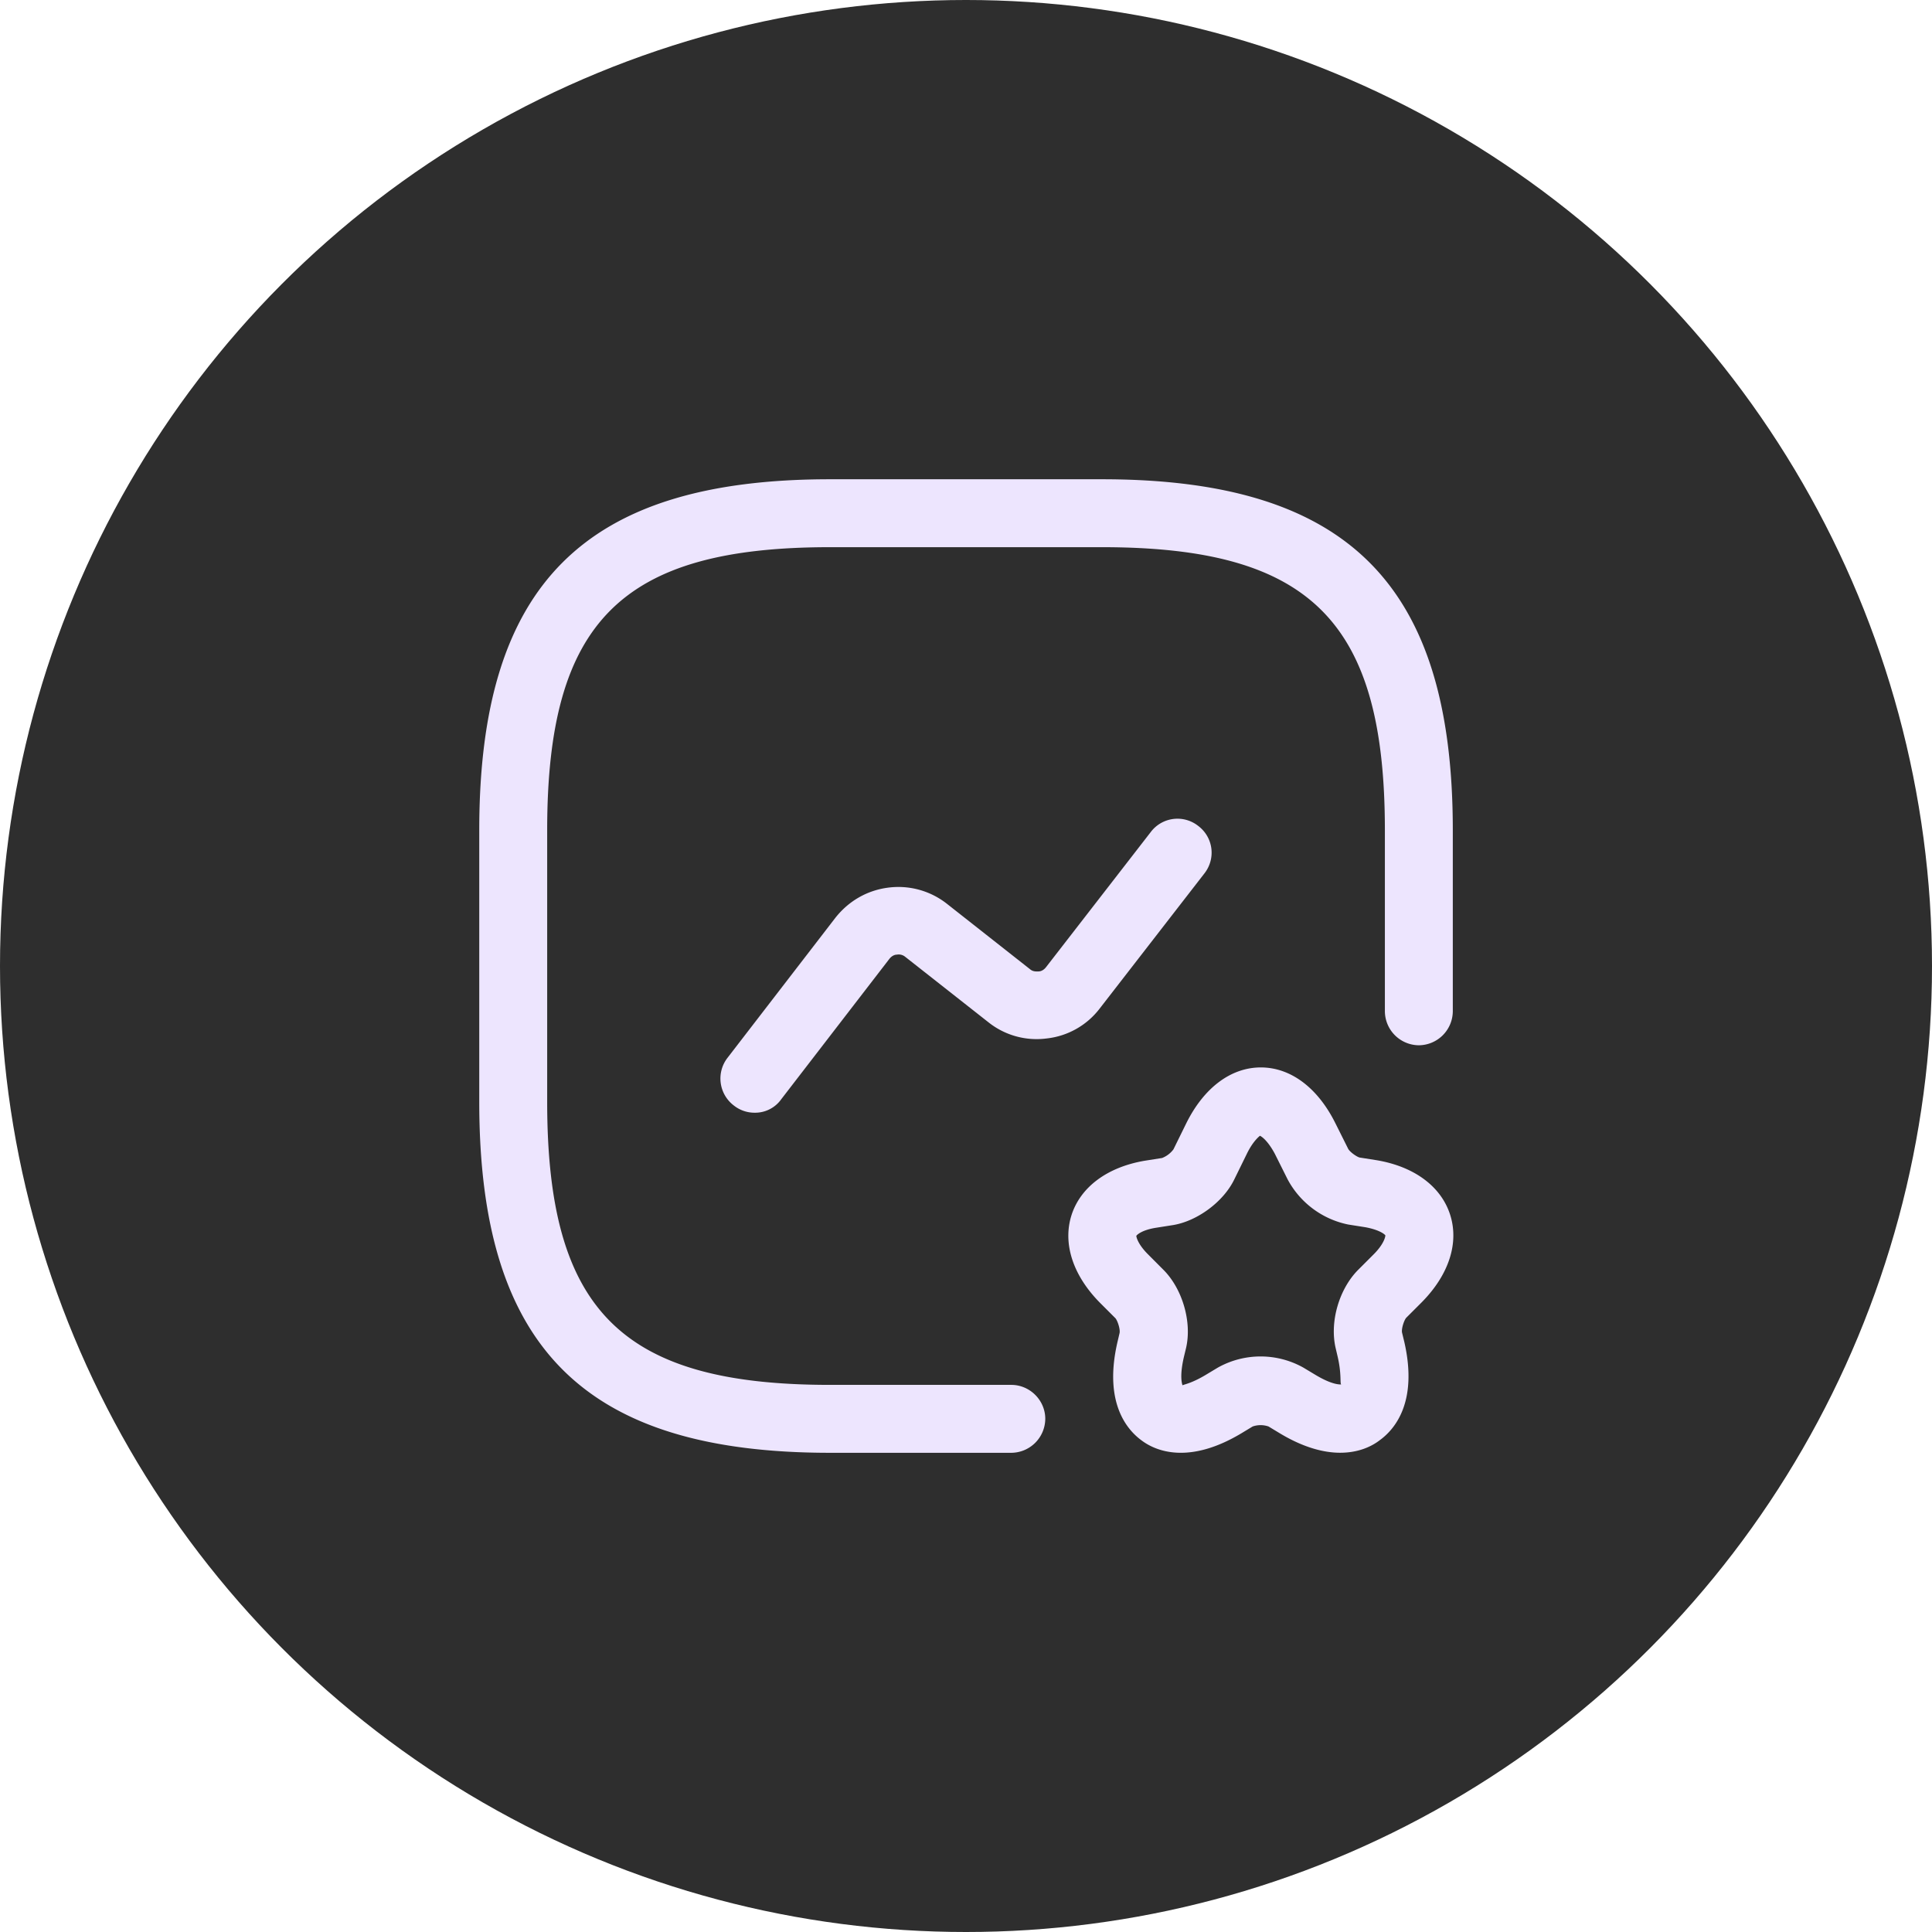
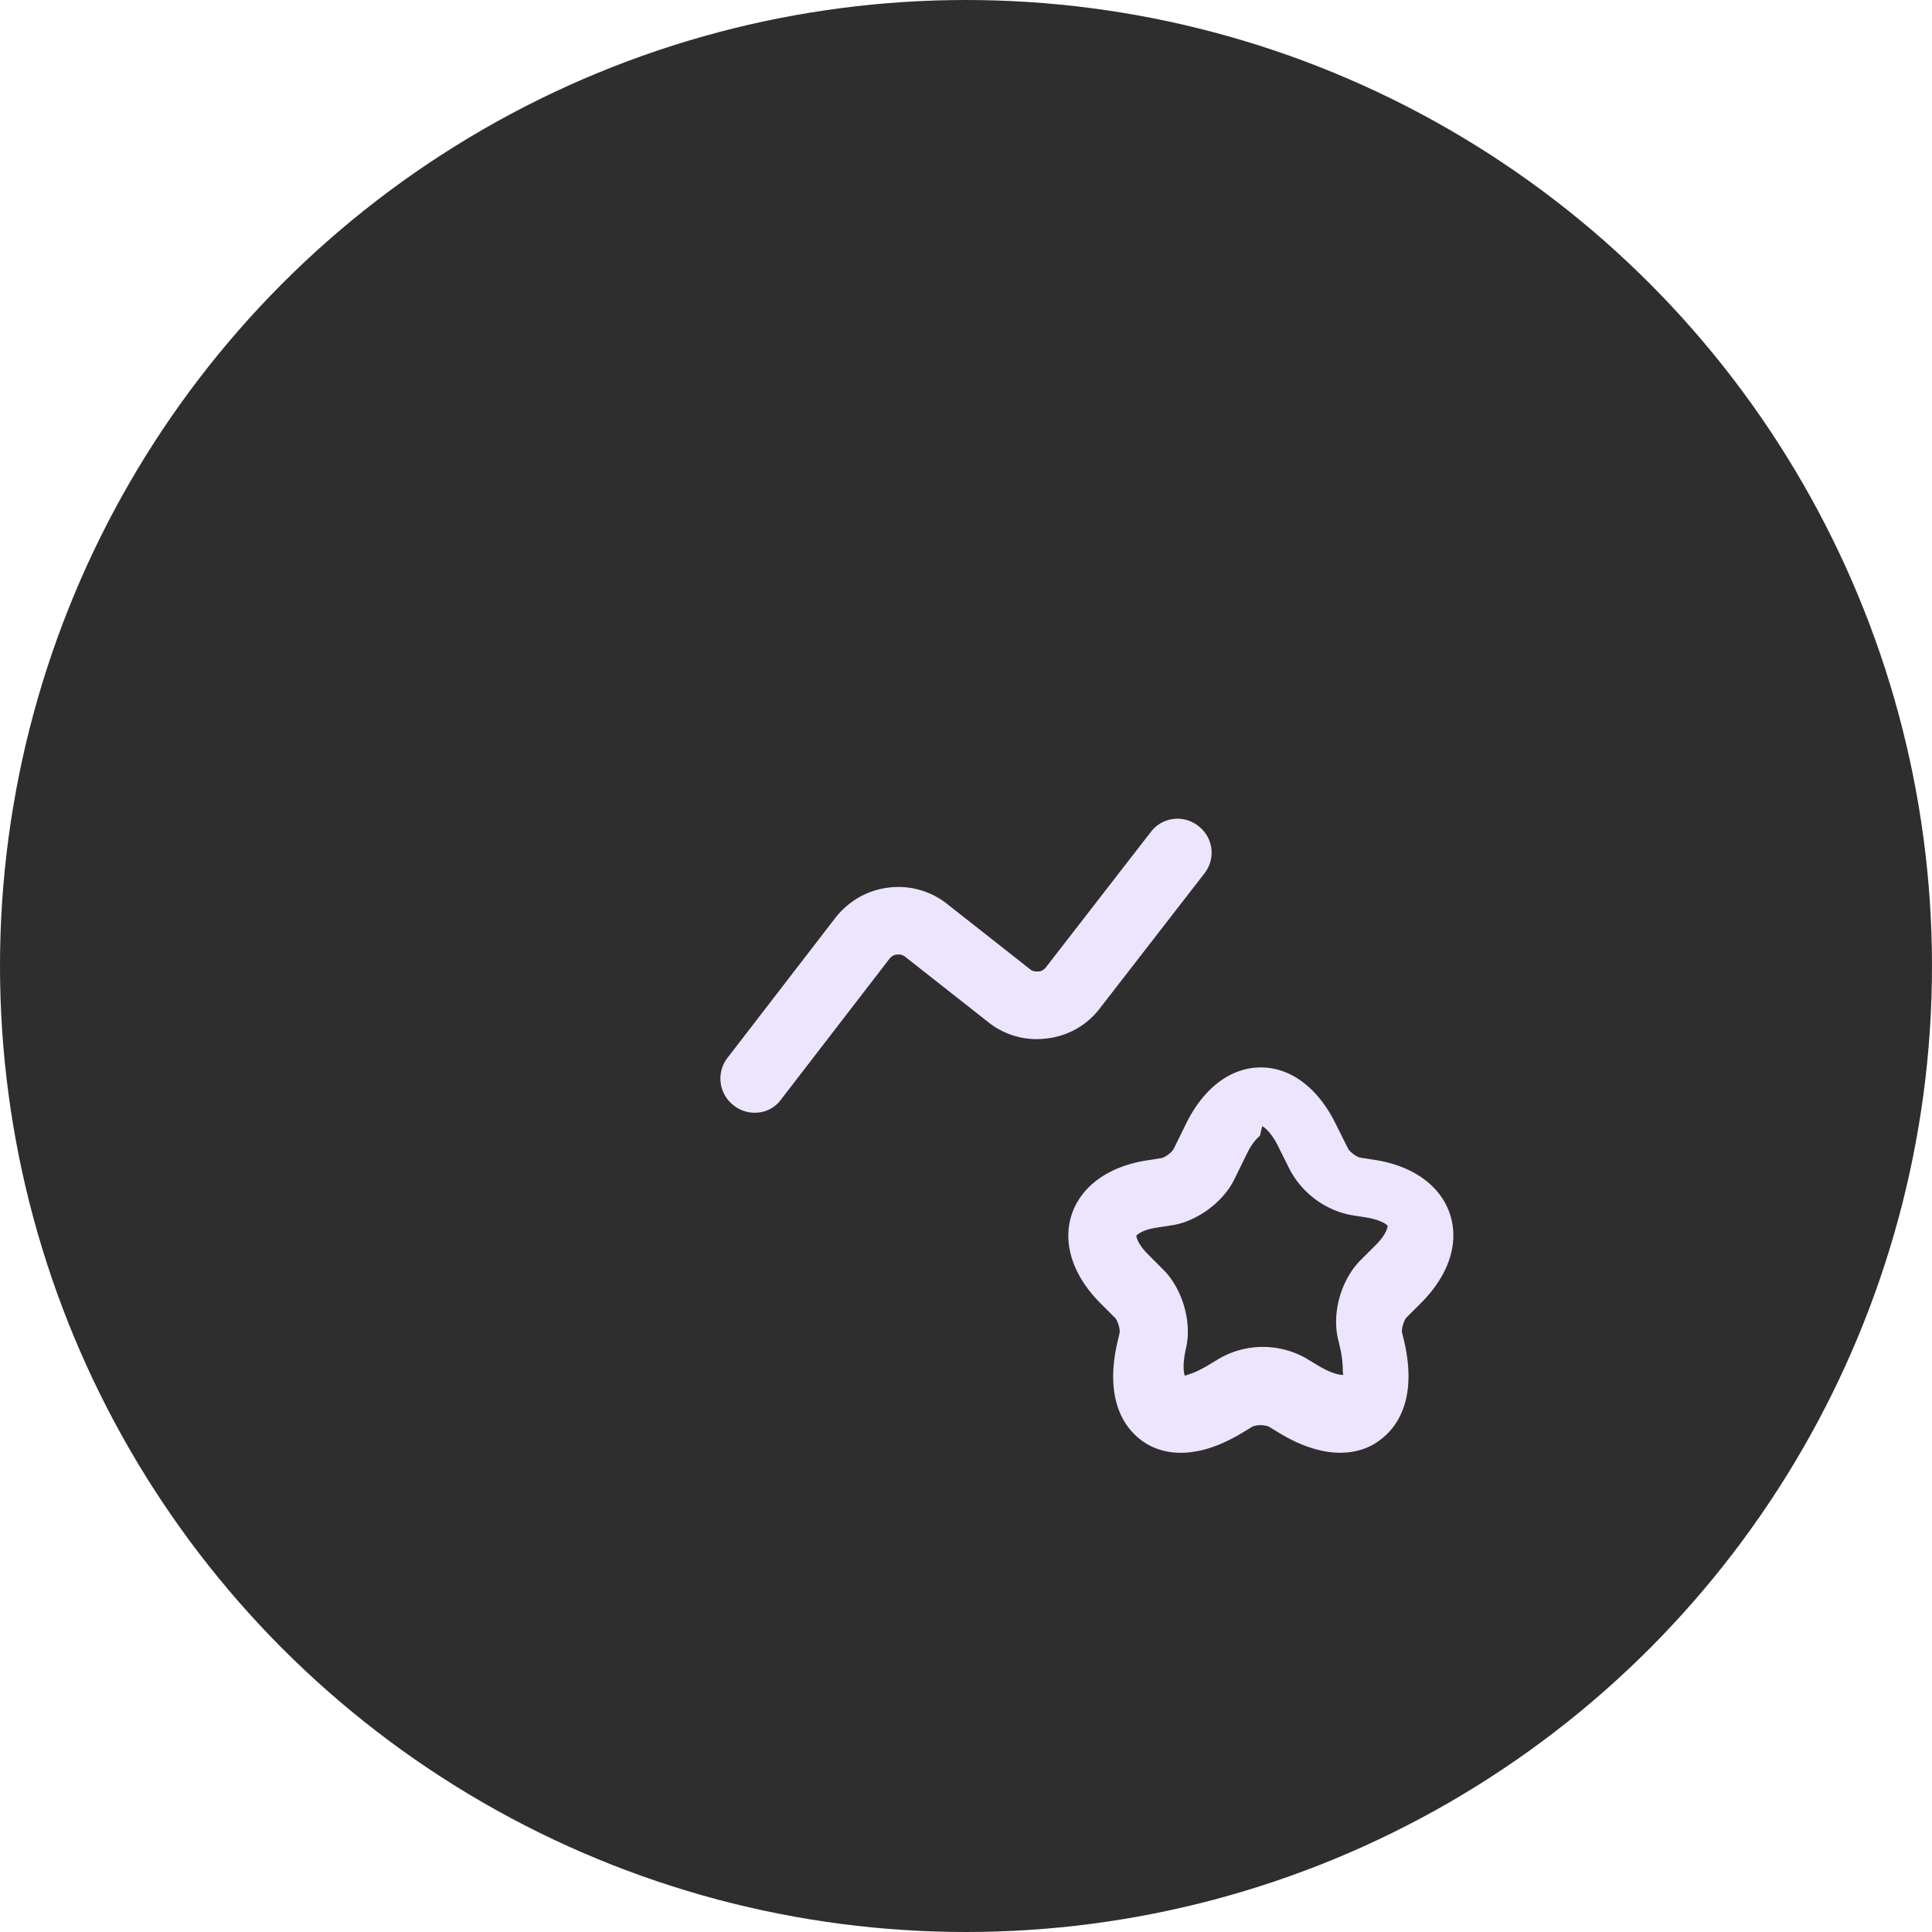
<svg xmlns="http://www.w3.org/2000/svg" width="32" height="32" fill="none">
  <circle cx="16" cy="16" r="16" fill="#2E2E2E" />
-   <path fill="#EDE5FE" d="M16.75 24.063h-3c-4.072 0-5.812-1.74-5.812-5.813v-4.5c0-4.072 1.74-5.812 5.812-5.812h4.5c4.073 0 5.813 1.74 5.813 5.812v3a.567.567 0 0 1-.563.563.567.567 0 0 1-.562-.563v-3c0-3.457-1.23-4.687-4.688-4.687h-4.5c-3.457 0-4.687 1.23-4.687 4.687v4.5c0 3.457 1.23 4.688 4.687 4.688h3c.308 0 .563.255.563.562a.567.567 0 0 1-.563.563" />
-   <path fill="#EDE5FE" d="M12.499 18.43a.55.55 0 0 1-.345-.12.56.56 0 0 1-.105-.788l1.785-2.317c.218-.278.525-.458.877-.503a1.3 1.3 0 0 1 .976.27l1.372 1.08c.052.045.105.038.143.038.03 0 .082-.015.127-.075l1.732-2.235a.554.554 0 0 1 .788-.098c.247.188.293.54.098.787l-1.733 2.236a1.28 1.28 0 0 1-.877.495 1.28 1.28 0 0 1-.968-.27l-1.373-1.08a.17.17 0 0 0-.142-.038c-.03 0-.082.015-.127.075l-1.785 2.317a.53.53 0 0 1-.443.226M22.196 24.062c-.263 0-.6-.082-.998-.322l-.187-.113a.4.4 0 0 0-.263 0l-.187.113c-.863.517-1.41.3-1.65.12-.248-.18-.63-.63-.405-1.62l.037-.158c.015-.06-.03-.202-.067-.247l-.263-.263c-.442-.45-.615-.975-.465-1.447.15-.465.593-.795 1.215-.9l.285-.045a.43.43 0 0 0 .188-.143l.21-.427c.292-.593.742-.93 1.237-.93s.945.337 1.238.93l.21.42c.03.052.135.127.187.142l.285.045c.623.105 1.065.435 1.215.9s-.015.99-.465 1.448l-.262.262c-.038.045-.083.188-.068.248l.038.157c.225.99-.158 1.44-.405 1.62-.135.105-.353.21-.66.21m-1.328-5.25c-.007.008-.112.083-.217.3l-.21.428c-.18.367-.608.682-1.005.75l-.285.045c-.24.037-.323.12-.33.135 0 .015.022.135.195.307l.262.263c.308.315.465.855.368 1.282l-.038.158c-.067.292-.037.42-.022.465.022-.015.15-.03.397-.18l.188-.113a1.45 1.45 0 0 1 1.417 0l.188.113c.307.187.435.165.442.165-.03 0 .008-.15-.06-.45l-.037-.158c-.098-.435.06-.967.367-1.282l.263-.263c.172-.172.195-.292.195-.315-.008-.015-.09-.09-.33-.135l-.285-.045a1.47 1.47 0 0 1-1.005-.75l-.21-.42c-.12-.225-.225-.292-.248-.3" />
+   <path fill="#EDE5FE" d="M12.499 18.43a.55.55 0 0 1-.345-.12.56.56 0 0 1-.105-.788l1.785-2.317c.218-.278.525-.458.877-.503a1.3 1.3 0 0 1 .976.27l1.372 1.08c.052.045.105.038.143.038.03 0 .082-.015.127-.075l1.732-2.235a.554.554 0 0 1 .788-.098c.247.188.293.54.098.787l-1.733 2.236a1.28 1.28 0 0 1-.877.495 1.28 1.28 0 0 1-.968-.27l-1.373-1.08a.17.17 0 0 0-.142-.038c-.03 0-.082.015-.127.075l-1.785 2.317a.53.53 0 0 1-.443.226M22.196 24.062c-.263 0-.6-.082-.998-.322l-.187-.113a.4.4 0 0 0-.263 0l-.187.113c-.863.517-1.41.3-1.65.12-.248-.18-.63-.63-.405-1.62l.037-.158c.015-.06-.03-.202-.067-.247l-.263-.263c-.442-.45-.615-.975-.465-1.447.15-.465.593-.795 1.215-.9l.285-.045a.43.43 0 0 0 .188-.143l.21-.427c.292-.593.742-.93 1.237-.93s.945.337 1.238.93l.21.42c.03.052.135.127.187.142l.285.045c.623.105 1.065.435 1.215.9s-.015.99-.465 1.448l-.262.262c-.038.045-.083.188-.068.248l.038.157c.225.99-.158 1.44-.405 1.62-.135.105-.353.21-.66.21m-1.328-5.25c-.007.008-.112.083-.217.3l-.21.428c-.18.367-.608.682-1.005.75l-.285.045c-.24.037-.323.12-.33.135 0 .015.022.135.195.307l.262.263c.308.315.465.855.368 1.282c-.067.292-.037.42-.022.465.022-.015.15-.03.397-.18l.188-.113a1.45 1.45 0 0 1 1.417 0l.188.113c.307.187.435.165.442.165-.03 0 .008-.15-.06-.45l-.037-.158c-.098-.435.06-.967.367-1.282l.263-.263c.172-.172.195-.292.195-.315-.008-.015-.09-.09-.33-.135l-.285-.045a1.47 1.47 0 0 1-1.005-.75l-.21-.42c-.12-.225-.225-.292-.248-.3" />
</svg>